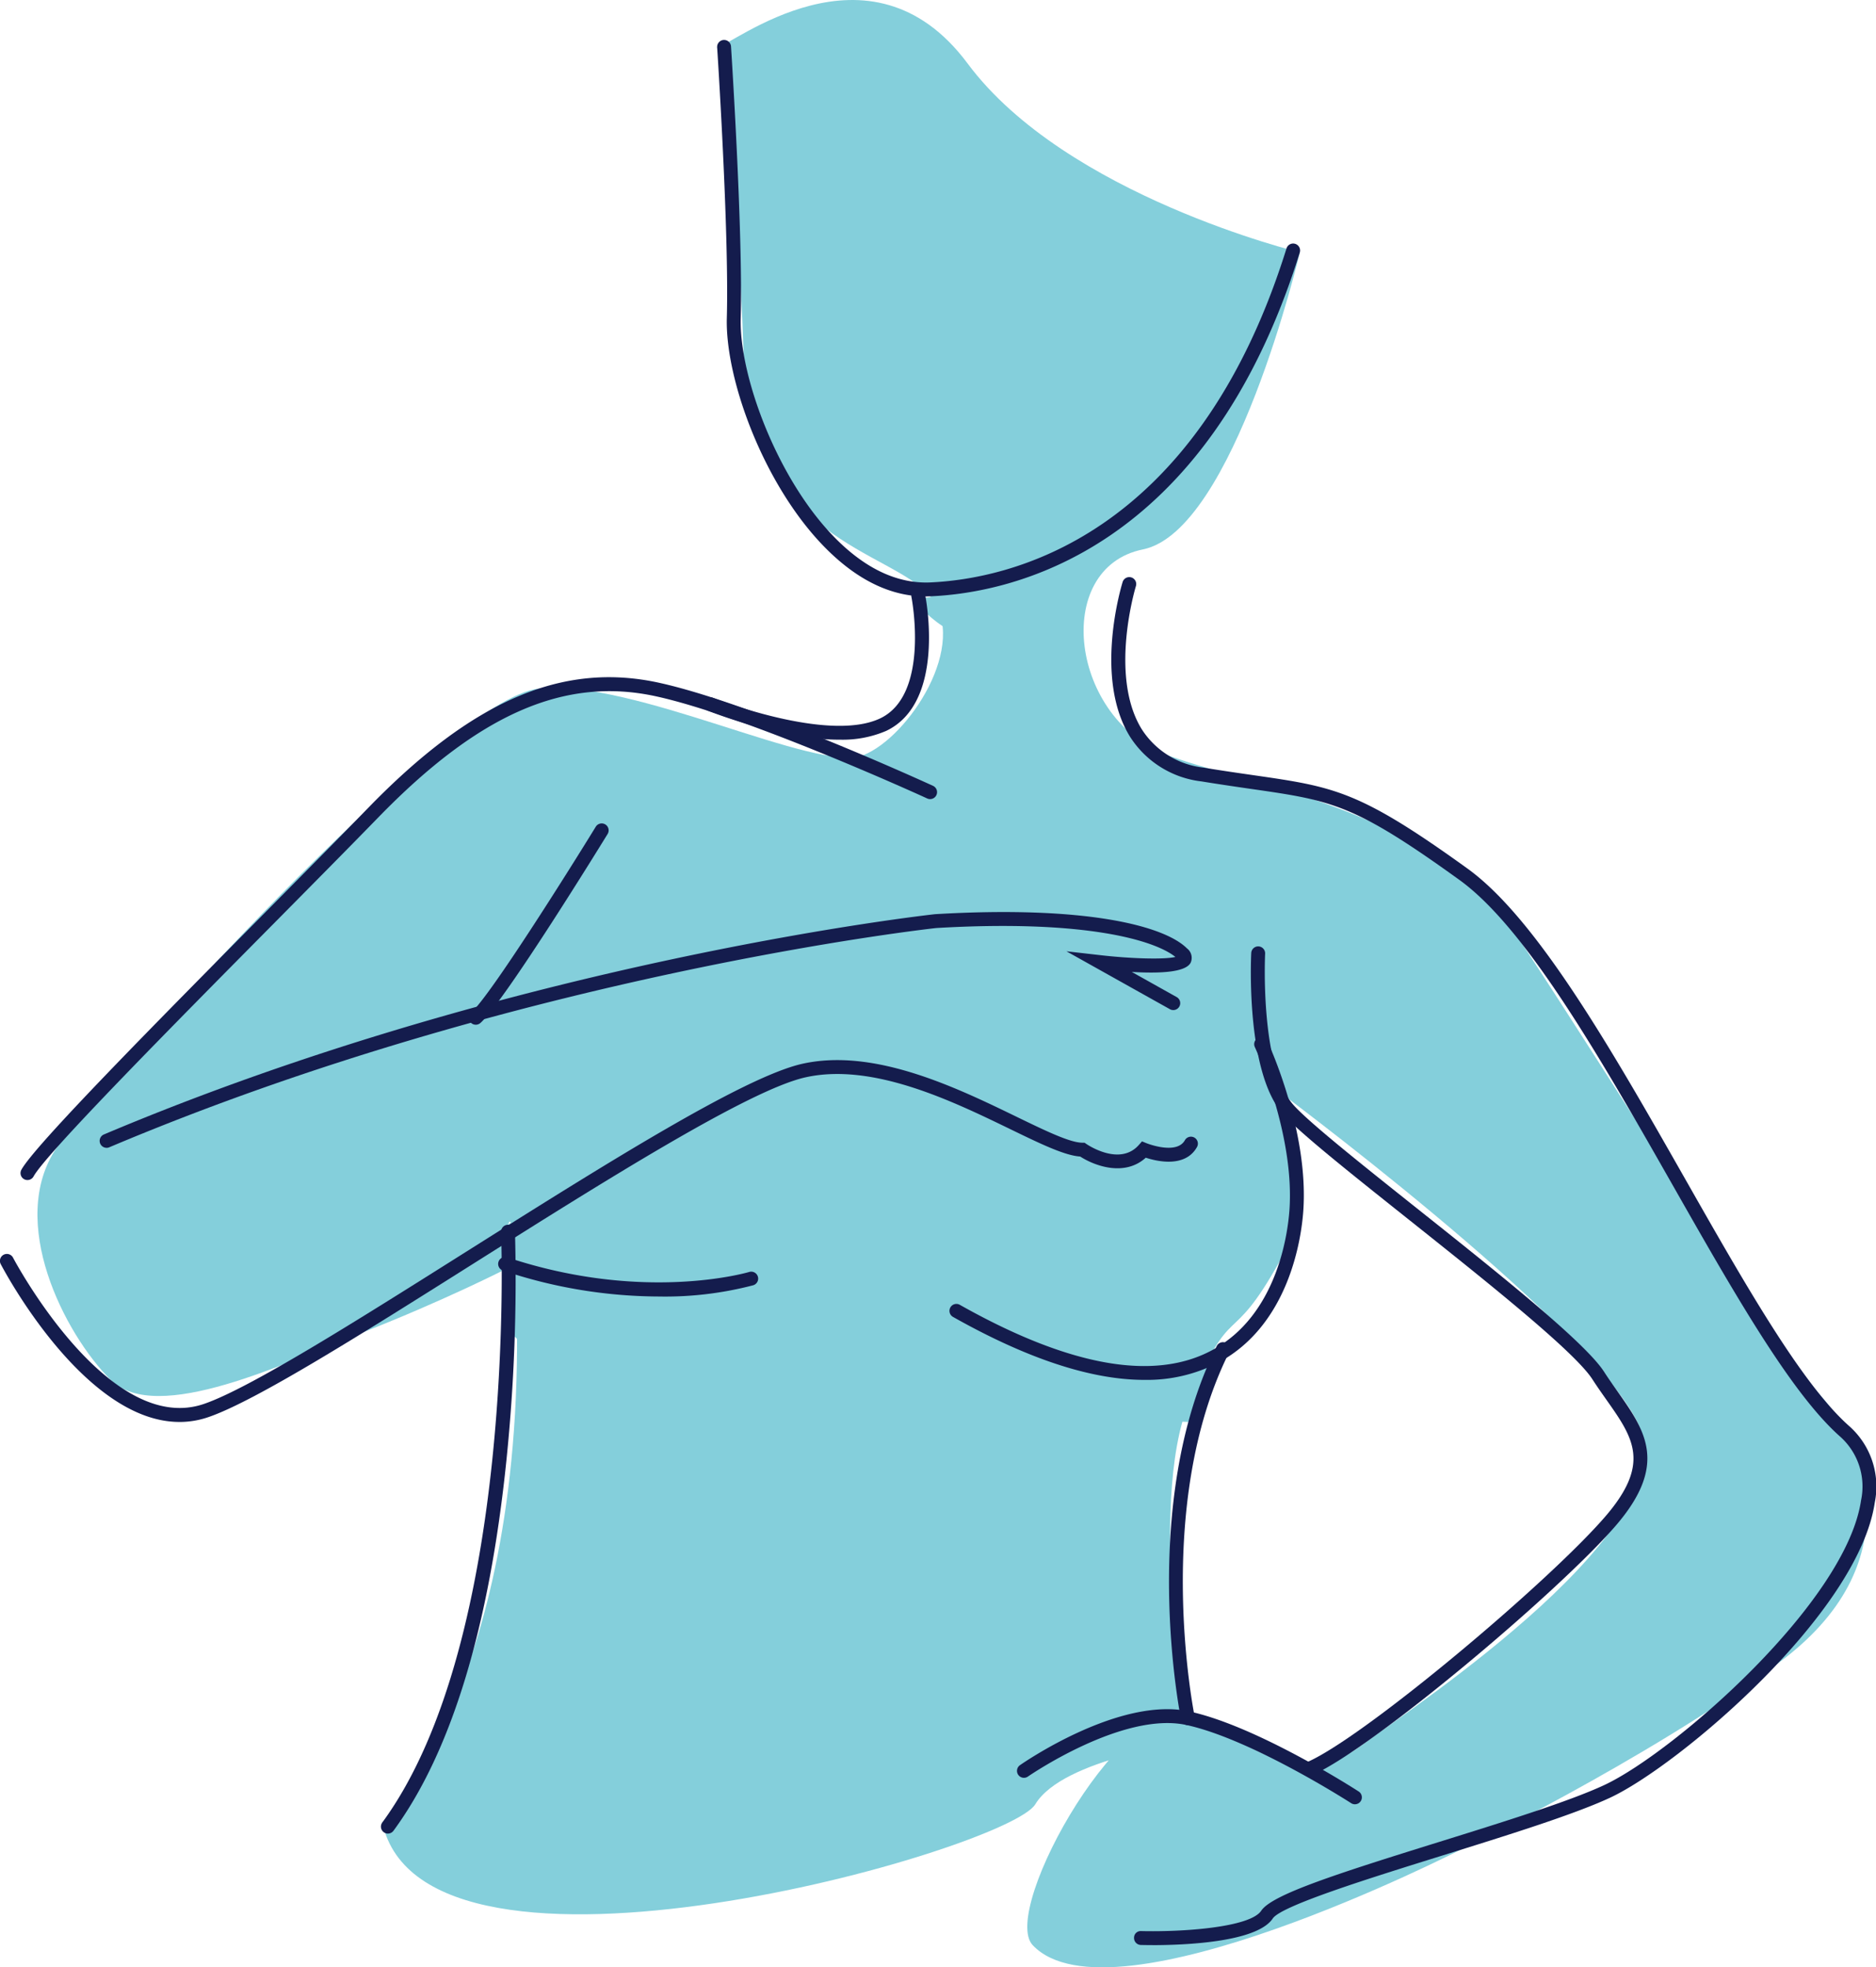
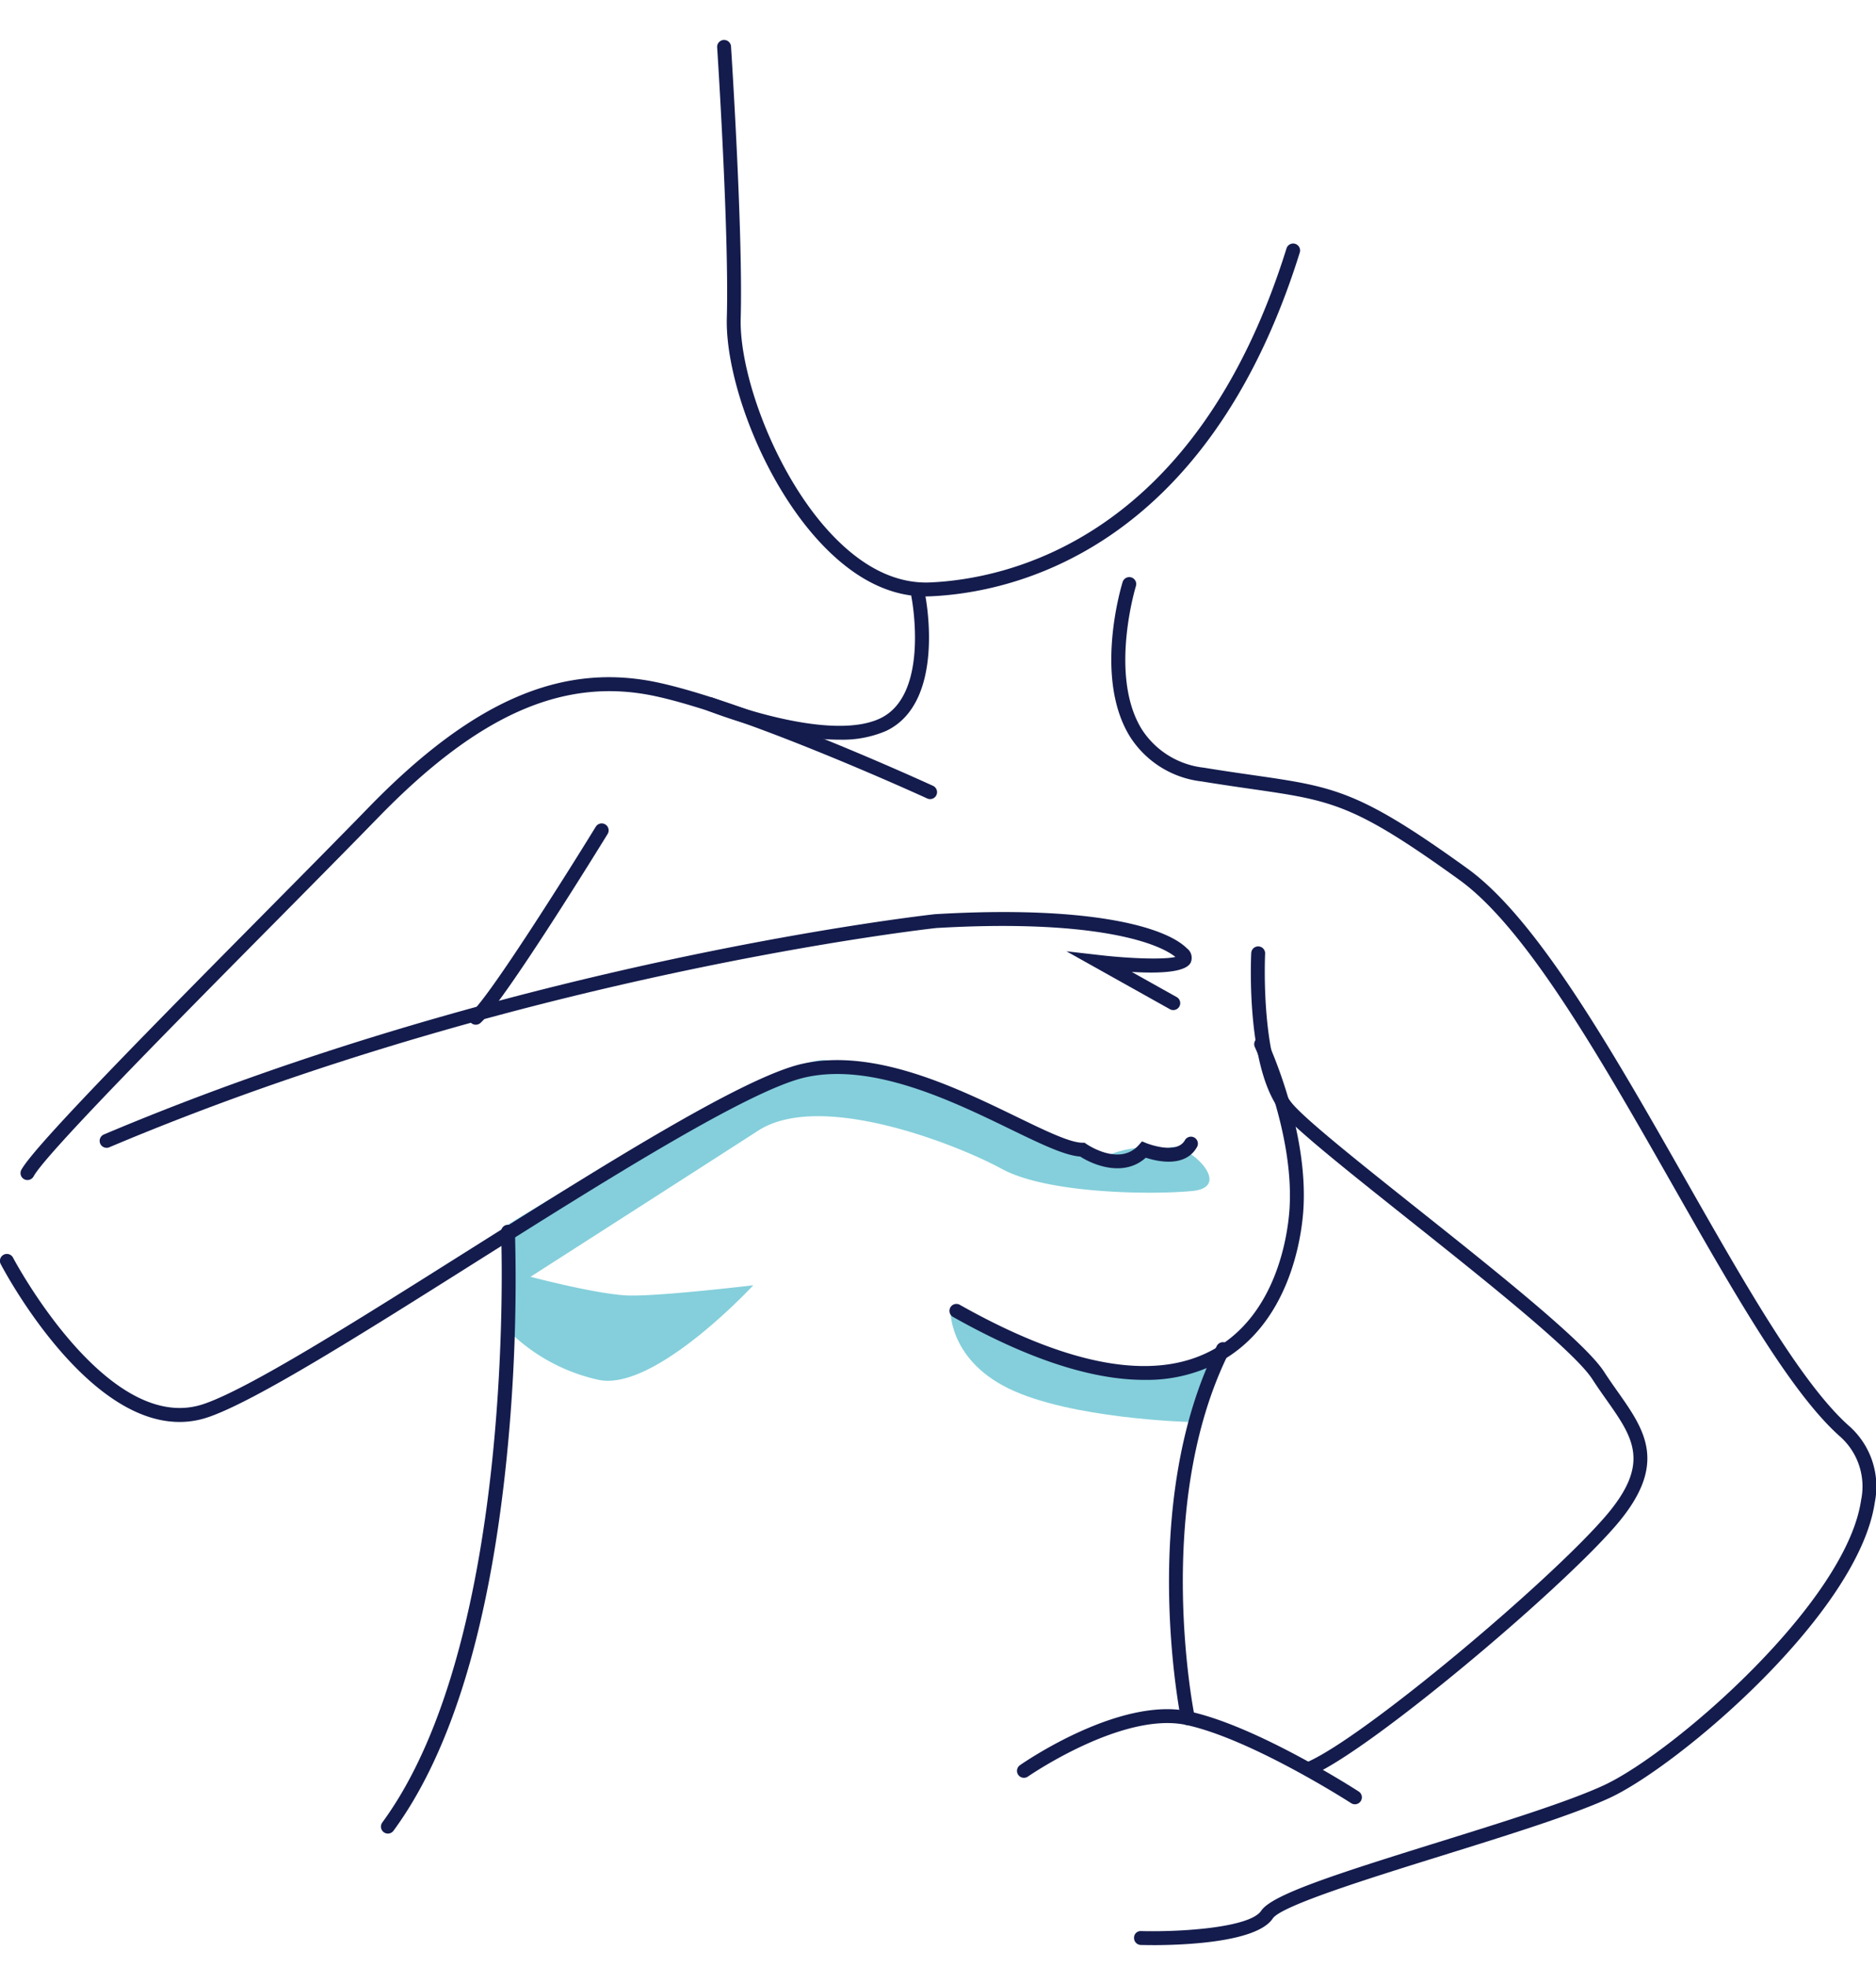
<svg xmlns="http://www.w3.org/2000/svg" width="245.076" height="256.976" viewBox="0 0 245.076 256.976">
  <g id="I5" transform="translate(-681.826 -1746.265)">
-     <path id="Path_38042" data-name="Path 38042" d="M269.148,219.736c1.81-.117,19.872-15.153,32.725,2.121s43.4,24.667,43.4,24.667-8.575,36.388-20.5,38.8-9.549,22.3,3.409,26.957,34.509,6.872,46.357,24.9,33.174,52.481,38.832,58.749,12.1,21.927-5.685,34.935-41.517,24.359-41.517,24.359-45.523,23.314-55.8,12.415c-4.353-4.614,12.55-34.516,21.172-29.82s14.327,9.293,21.838,3.694,42.716-28.654,35.978-42.211S341.276,355.2,341.276,355.2s7.965,11.2,1.37,23.085-6.143,4.646-11.807,18.3,0,44.59,0,44.59-16.513,2.071-20.127,8.063-79.831,27.7-85.307,2.387c0,0,19.7-19.274,17.425-71.295-.686-15.709-1.668-.811-1.668-.811s-7.92,4.017-18.073,7.99-27.145,12.3-33.176,6.292-13.552-20.719-7.058-30.311,50.657-58.666,63-59.982,36.362,11.083,42.378,8.7,13.909-14.621,8.756-20.752-23.59-7.219-24.386-31.782-3.451-39.936-3.451-39.936" transform="translate(506.363 1532.707)" fill="#84cfdb" />
-     <path id="Path_38043" data-name="Path 38043" d="M248.608,263.682s5.238,7.048,10.765,4.944,12.85-13.646,12.85-13.646-19.3,10.15-23.615,8.7" transform="translate(552.292 1560.58)" fill="#84cfdb" />
    <path id="Path_38044" data-name="Path 38044" d="M217.08,317.846s35.327-21.89,41.4-21.512,26.489,8.089,26.489,8.089,7.373,5.34,10.959,4.174a13.182,13.182,0,0,1,5.715-.8s-.239.959,1.822-.007,8.8,5.126,2.964,5.653-19.019.263-24.8-2.894-23.667-10.267-31.83-5-29.745,19.09-29.745,19.09,8.731,2.31,12.758,2.444,16.344-1.333,16.344-1.333-12.821,13.867-20.172,12.36A24.033,24.033,0,0,1,217.08,331.6Z" transform="translate(531.076 1588.404)" fill="#84cfdb" />
    <path id="Path_38045" data-name="Path 38045" d="M251.644,315.645s-.458,6.641,7.617,10.59,23.474,4.368,23.474,4.368l3.94-7.759s-17.034,4.846-35.031-7.2" transform="translate(554.331 1601.402)" fill="#84cfdb" />
    <path id="Path_38046" data-name="Path 38046" d="M269.582,437.313c-.741,0-1.276-.012-1.516-.018a.908.908,0,0,1-.883-.932.864.864,0,0,1,.934-.882c5.281.134,14.211-.455,15.68-2.658,1.4-2.1,9.716-4.775,23.167-8.962,8.353-2.6,16.987-5.288,21.614-7.436,9-4.181,31.608-23.806,33.58-37.211a8.728,8.728,0,0,0-2.792-8.376c-6.394-5.683-13.867-18.818-21.778-32.724-9.4-16.523-19.12-33.611-27.918-39.952-13.782-9.937-16.61-10.347-27.13-11.864-1.9-.274-4.054-.586-6.556-.992a12.814,12.814,0,0,1-9.337-5.853c-4.754-7.684-1.111-19.687-.955-20.194a.908.908,0,1,1,1.735.537c-.037.115-3.555,11.731.766,18.7a11.069,11.069,0,0,0,8.084,5.014c2.489.407,4.627.714,6.523.987,10.591,1.529,13.786,1.991,27.931,12.187,9.121,6.574,18.939,23.837,28.436,40.53C347,350.989,354.4,364,360.57,369.483a10.54,10.54,0,0,1,3.383,10c-2.138,14.538-25.654,34.432-34.611,38.591-4.736,2.2-13.43,4.907-21.84,7.525-9.39,2.924-21.079,6.561-22.195,8.234-2.1,3.158-11.8,3.485-15.725,3.485" transform="translate(562.792 1563.029)" fill="#141c4d" />
    <path id="Path_38047" data-name="Path 38047" d="M282.962,395.69a.907.907,0,0,1-.373-1.735c7.605-3.423,31.237-23.3,38.735-31.924,6.108-7.025,3.759-10.359.2-15.4-.594-.843-1.211-1.72-1.812-2.65-2.349-3.625-13.892-12.813-24.077-20.92-7.742-6.163-14.429-11.483-16.43-13.818-4.774-5.571-4.077-20.3-4.045-20.925a.907.907,0,1,1,1.812.092c-.008.147-.694,14.63,3.608,19.652,1.892,2.2,8.833,7.73,16.182,13.579,10.3,8.192,21.964,17.48,24.473,21.355.587.91,1.191,1.765,1.772,2.591,3.607,5.117,6.723,9.541-.318,17.639-7.593,8.731-31.6,28.9-39.362,32.389a.9.9,0,0,1-.37.079" transform="translate(570.126 1582.43)" fill="#141c4d" />
    <path id="Path_38048" data-name="Path 38048" d="M301,359.437a.91.91,0,0,1-.494-.146c-.127-.084-12.98-8.353-21.519-10.211-8.328-1.805-20.6,6.661-20.727,6.75a.907.907,0,0,1-1.035-1.489c.527-.37,13.052-9.012,22.146-7.033,8.866,1.926,21.585,10.113,22.123,10.459a.908.908,0,0,1-.493,1.67" transform="translate(557.829 1622.511)" fill="#141c4d" />
    <path id="Path_38049" data-name="Path 38049" d="M277.042,339.307c-6.922,0-15.289-2.747-25.007-8.227a.906.906,0,1,1,.89-1.579c14.235,8.023,25.321,10.026,32.938,5.94,8.471-4.537,9.887-15.1,10.119-18.235.738-9.972-4.46-21.258-4.512-21.37a.908.908,0,0,1,1.646-.768c.221.479,5.449,11.821,4.674,22.273-.249,3.363-1.783,14.727-11.07,19.7a20.2,20.2,0,0,1-9.68,2.265" transform="translate(554.287 1587.204)" fill="#141c4d" />
    <path id="Path_38050" data-name="Path 38050" d="M271.184,368.394a.909.909,0,0,1-.888-.723c-.057-.279-5.685-28.112,4.671-48.826a.908.908,0,0,1,1.624.811c-10.079,20.157-4.575,47.374-4.517,47.646a.906.906,0,0,1-.7,1.071.8.8,0,0,1-.186.02" transform="translate(565.824 1603.219)" fill="#141c4d" />
    <path id="Path_38051" data-name="Path 38051" d="M208.086,388.718a.9.9,0,0,1-.535-.176.909.909,0,0,1-.2-1.27c17.6-23.964,15.545-76.608,15.52-77.136a.907.907,0,0,1,.868-.944.894.894,0,0,1,.947.867,231.656,231.656,0,0,1-1.106,29.8c-2.24,21.882-7.207,38.2-14.765,48.489a.911.911,0,0,1-.733.37" transform="translate(524.414 1597.059)" fill="#141c4d" />
    <path id="Path_38052" data-name="Path 38052" d="M250.118,279.241c-7.6,0-16.7-3.6-17.2-3.793a.908.908,0,0,1,.674-1.686c.151.059,15.026,5.934,21.86,2.7,6.548-3.1,4.119-15.719,4.094-15.848a.907.907,0,1,1,1.778-.355c.117.576,2.73,14.136-5.094,17.84a14.424,14.424,0,0,1-6.115,1.138" transform="translate(541.352 1563.644)" fill="#141c4d" />
    <path id="Path_38053" data-name="Path 38053" d="M179.939,332.12a.9.9,0,0,1-.433-.11.905.905,0,0,1-.361-1.231c1.748-3.207,17.86-19.483,32.073-33.84,5.009-5.061,9.693-9.791,13.245-13.445,13.659-14.051,25.37-19.091,37.977-16.333,12.206,2.672,34.83,13.022,35.787,13.46a.908.908,0,1,1-.756,1.651c-.233-.109-23.4-10.71-35.417-13.338-11.919-2.606-23.115,2.272-36.289,15.824-3.557,3.657-8.244,8.393-13.256,13.457-13.43,13.565-30.144,30.45-31.772,33.431a.9.9,0,0,1-.8.473" transform="translate(505.474 1568.288)" fill="#141c4d" />
    <path id="Path_38054" data-name="Path 38054" d="M200.871,343.6c-12.391,0-22.854-19.679-23.337-20.6a.908.908,0,1,1,1.609-.841c.12.234,12.416,23.379,24.933,19.086,5.967-2.048,19.66-10.677,34.156-19.817,17.867-11.262,36.341-22.907,44.036-24.618,9.4-2.086,20.125,3.122,27.959,6.924,3.749,1.818,6.988,3.391,8.605,3.391h.281l.233.161c.179.124,4.36,2.941,6.847.146l.428-.482.6.246c.042.015,3.893,1.542,4.99-.378a.907.907,0,1,1,1.574.9c-1.547,2.715-5.235,1.837-6.675,1.365-2.735,2.484-6.623,1.1-8.565-.152-2.046-.137-5.184-1.66-9.109-3.565-7.592-3.685-18-8.736-26.773-6.782-7.388,1.641-26.552,13.721-43.461,24.381-14.589,9.2-28.369,17.883-34.537,20a11.606,11.606,0,0,1-3.792.638" transform="translate(504.396 1588.406)" fill="#141c4d" />
    <path id="Path_38055" data-name="Path 38055" d="M186.118,315.571a.908.908,0,0,1-.353-1.743c53.861-22.757,108.054-28.719,108.6-28.777,19.8-1.171,29.967,1.547,32.893,4.47a1.546,1.546,0,0,1,.49,1.847c-.527,1.089-3.113,1.5-7.7,1.228l5.865,3.284a.907.907,0,1,1-.887,1.583L311.511,289.9l4.485.512c3.8.435,8.226.592,9.75.226-2.658-2.145-11.672-4.93-31.238-3.777-.5.053-54.432,5.992-108.037,28.64a.913.913,0,0,1-.353.072" transform="translate(509.631 1580.627)" fill="#141c4d" />
    <path id="Path_38056" data-name="Path 38056" d="M214.951,304.156a.906.906,0,0,1-.6-1.589c2.426-2.125,12.577-18.257,16.284-24.294a.908.908,0,0,1,1.547.95c-.55.895-13.507,21.969-16.637,24.709a.9.9,0,0,1-.6.224" transform="translate(529.033 1575.963)" fill="#141c4d" />
-     <path id="Path_38057" data-name="Path 38057" d="M237.346,316.868a64.444,64.444,0,0,1-20.393-3.393.907.907,0,0,1,.574-1.721c17.892,5.964,31.469,1.947,31.6,1.909a.907.907,0,1,1,.53,1.735,45.39,45.39,0,0,1-12.316,1.47" transform="translate(530.572 1598.752)" fill="#141c4d" />
    <path id="Path_38058" data-name="Path 38058" d="M260.656,289.37c-4.417,0-8.724-2.039-12.809-6.066-8.147-8.027-13.377-22.153-13.149-30.313.311-11.217-1.248-35.111-1.265-35.352a.908.908,0,0,1,1.812-.119c.015.241,1.579,24.22,1.266,35.521-.212,7.618,4.915,21.39,12.609,28.97,3.9,3.848,7.965,5.685,12.072,5.534,10.061-.428,34.741-5.541,46.629-43.66a.908.908,0,0,1,1.733.54c-12.234,39.22-37.843,44.488-48.285,44.931-.2.008-.408.013-.612.013" transform="translate(542.079 1534.803)" fill="#141c4d" />
  </g>
</svg>